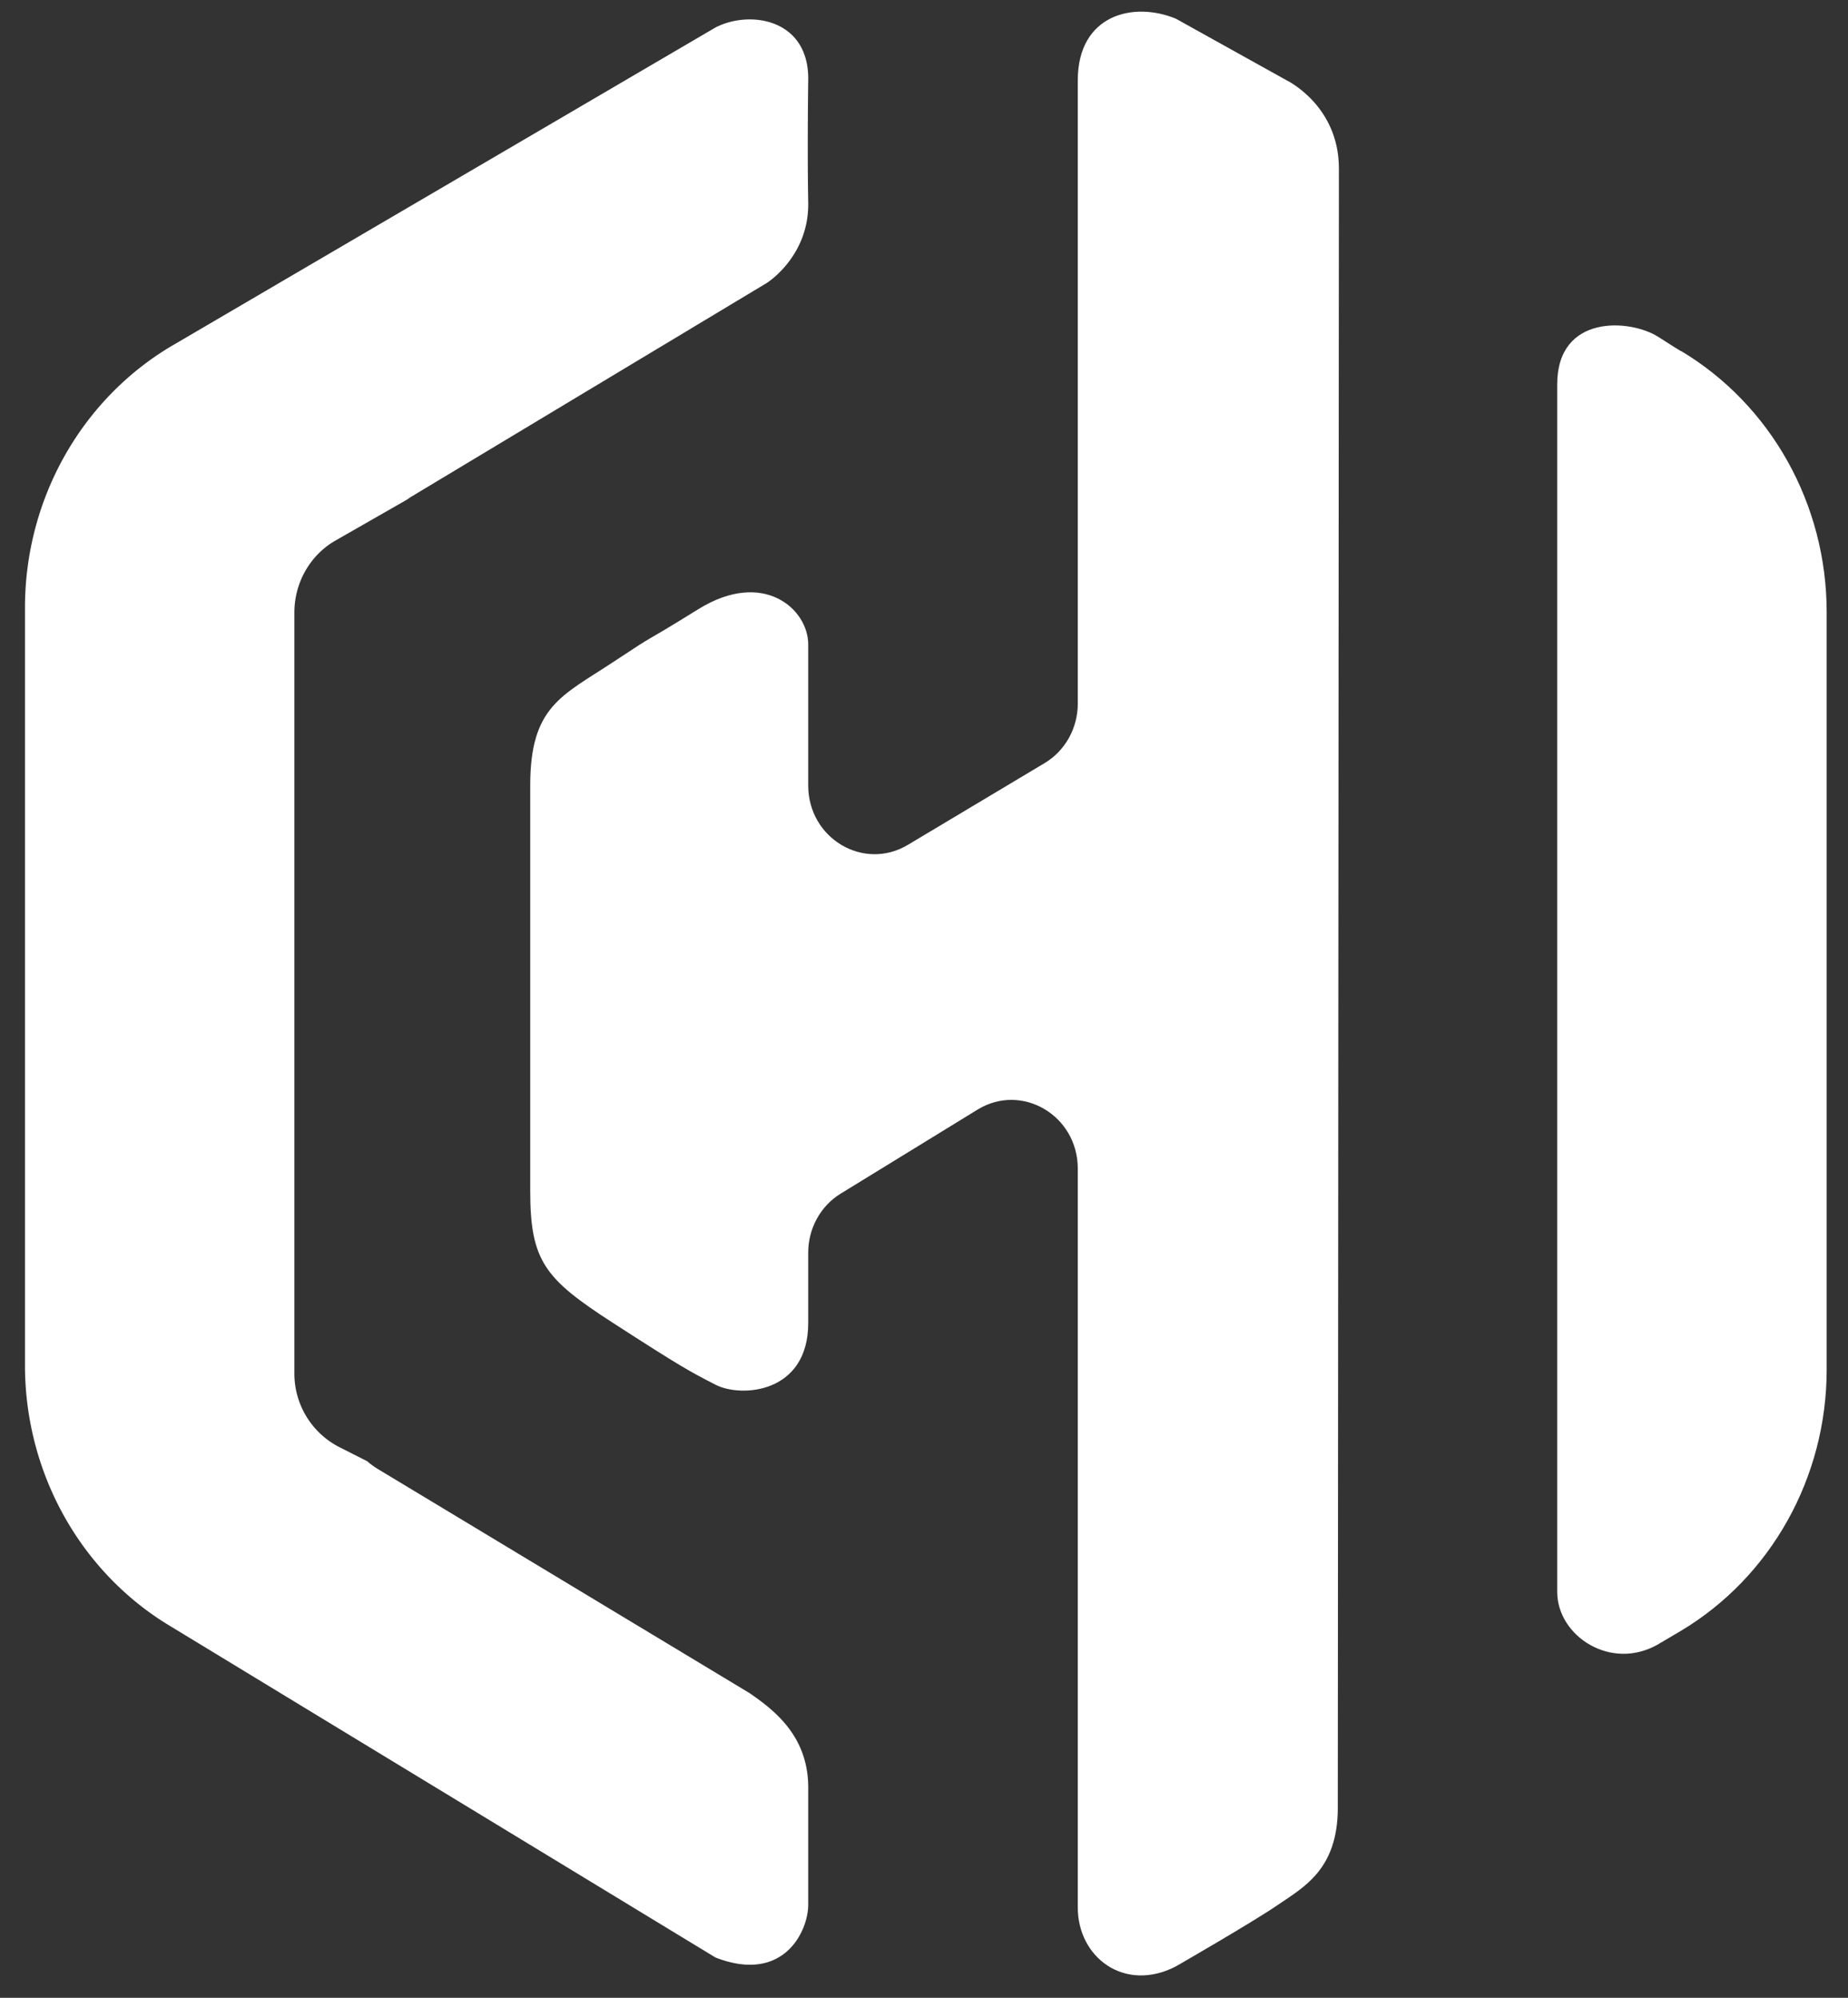
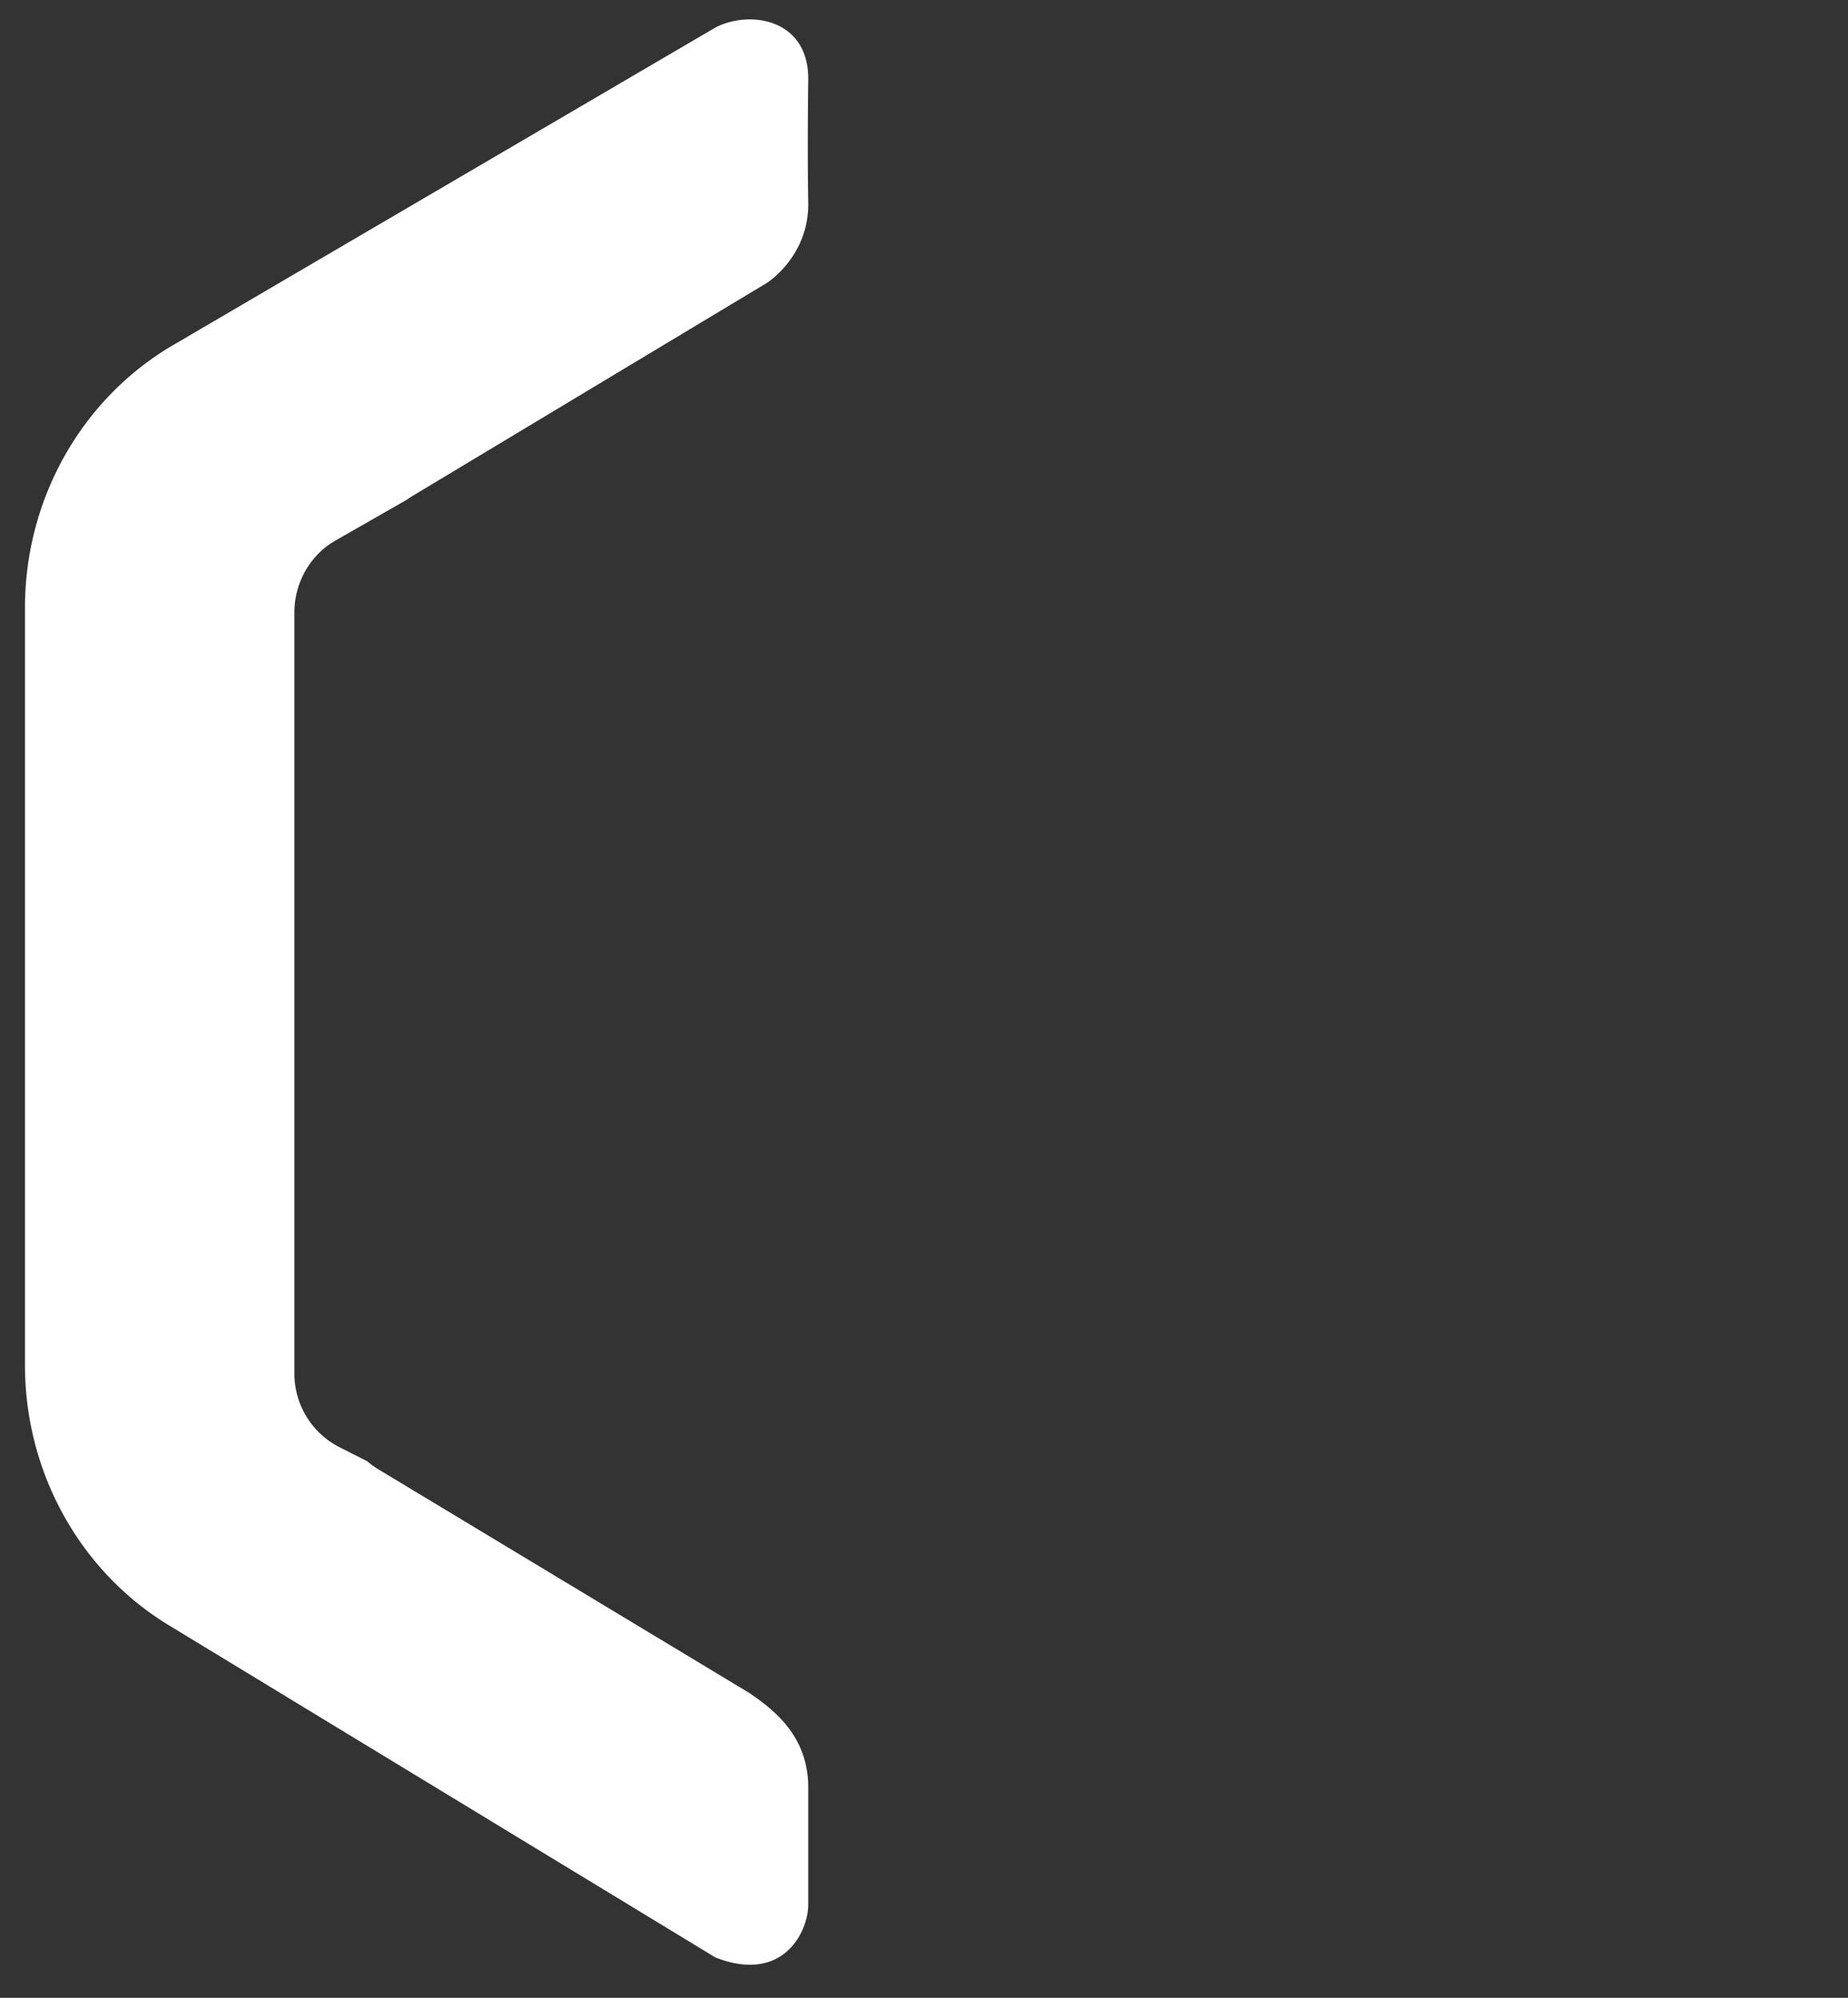
<svg xmlns="http://www.w3.org/2000/svg" width="37" height="40" fill="none">
  <rect width="100%" height="100%" fill="#333333" stroke="none" />
-   <path fill-rule="evenodd" clip-rule="evenodd" d="M31.178 31.872c0 .882 1.068 1.588 2.007 1.058l.465-.274c1.809-1.08 2.923-3.075 2.923-5.234V12.257c0-2.16-1.114-4.154-2.923-5.234 0 0 .122.089-.444-.275-.565-.364-2.028-.463-2.028.948v24.176zm-9.599 6.318V23.398c0-1.065-1.122-1.725-2.007-1.181l-2.74 1.682c-.403.247-.65.696-.65 1.18v1.411c0 1.412-1.345 1.5-1.857 1.235-.512-.264-.683-.353-2.048-1.235-1.366-.882-1.661-1.235-1.661-2.647v-8.117c0-1.588.637-1.793 1.66-2.47 1.025-.678.406-.252 1.708-1.06 1.302-.807 2.198 0 2.198.706v2.825c0 1.058 1.107 1.719 1.993 1.19l2.74-1.638c.41-.245.664-.699.664-1.19V1.609c0-1.313 1.11-1.588 1.963-1.235l2.22 1.235s1.045.502 1.045 1.764l-.022 32.822c0 1.236-.682 1.589-1.195 1.942-.512.352-2.048 1.235-2.048 1.235-1.024.53-1.963-.177-1.963-1.18z" fill="#fff" />
  <path fill-rule="evenodd" clip-rule="evenodd" d="M16.182 1.608C16.203.373 15.01.196 14.326.55L3.423 6.935C1.614 8.015.5 10.009.5 12.168v15.166c0 2.159 1.114 4.154 2.923 5.233l10.903 6.627c1.365.53 1.856-.529 1.856-1.058v-2.294c.021-1.059-.661-1.588-1.173-1.941l-7.447-4.49a1.598 1.598 0 01-.212-.155l-.563-.285a1.654 1.654 0 01-.893-1.48V12.265c0-.6.315-1.151.823-1.442l1.431-.819c.035-.025.07-.049.107-.071l7.095-4.266s.853-.53.832-1.616c-.02-1.087 0-2.443 0-2.443z" fill="#fff" />
</svg>